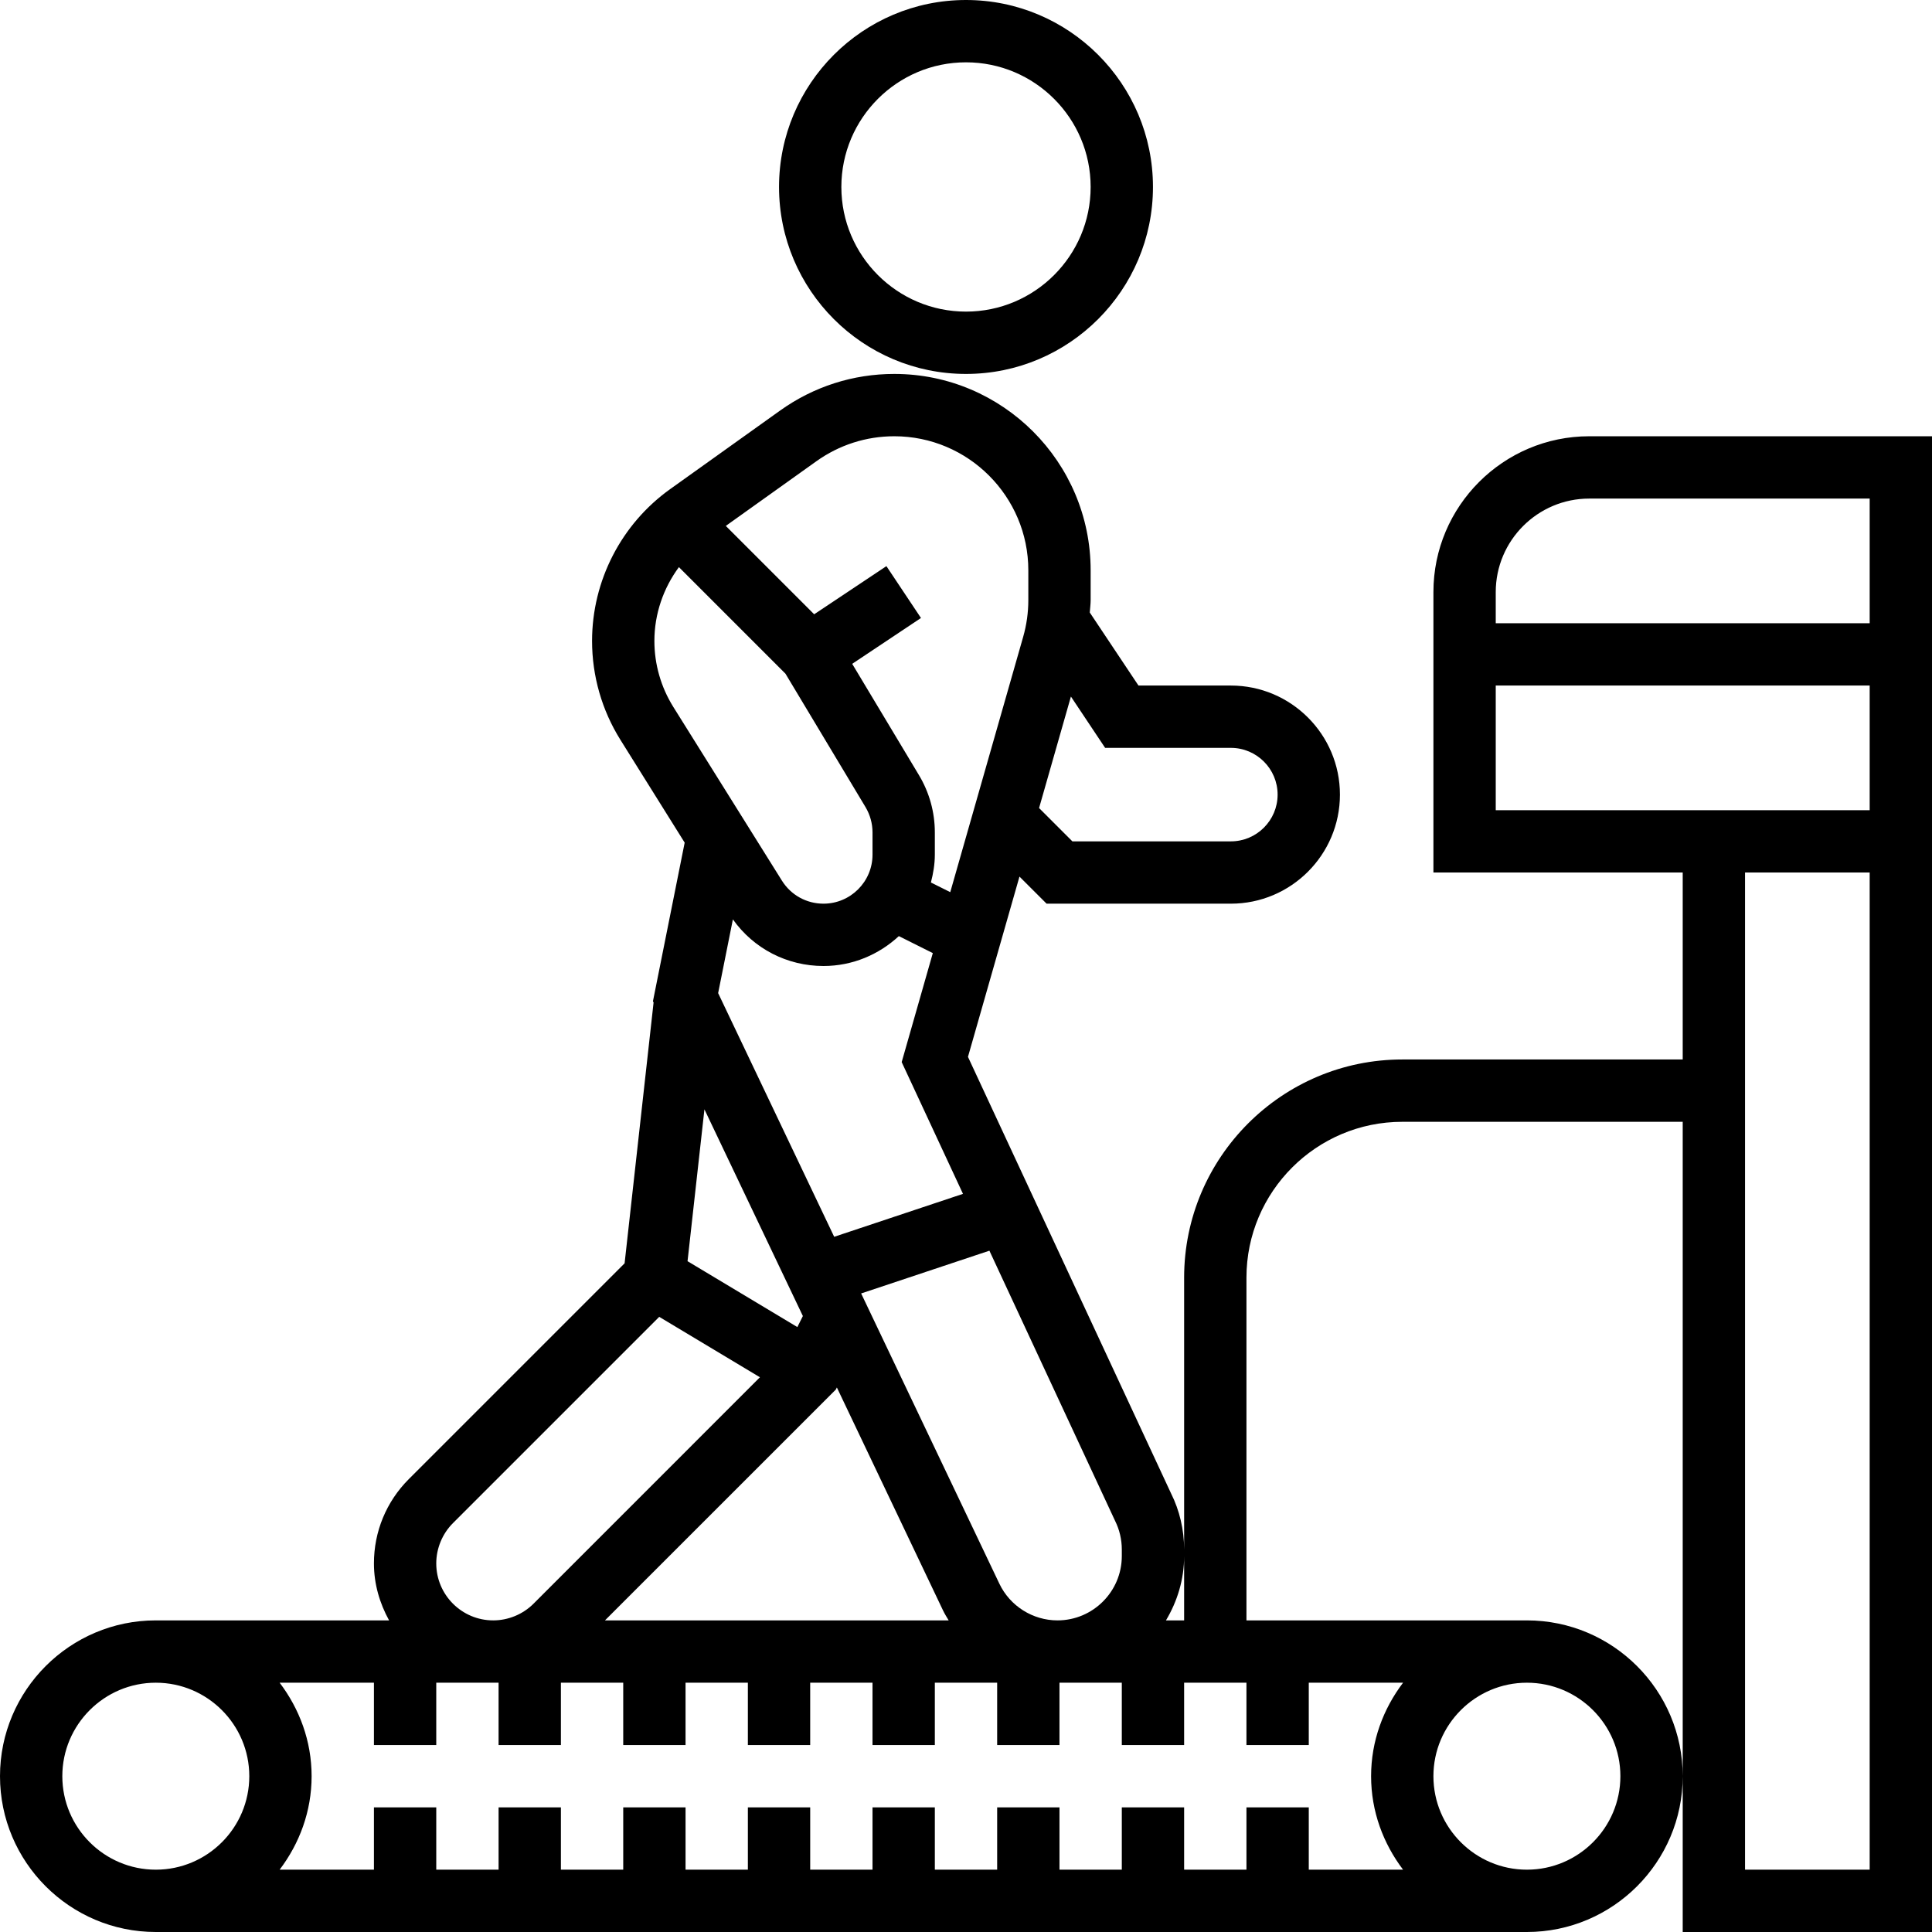
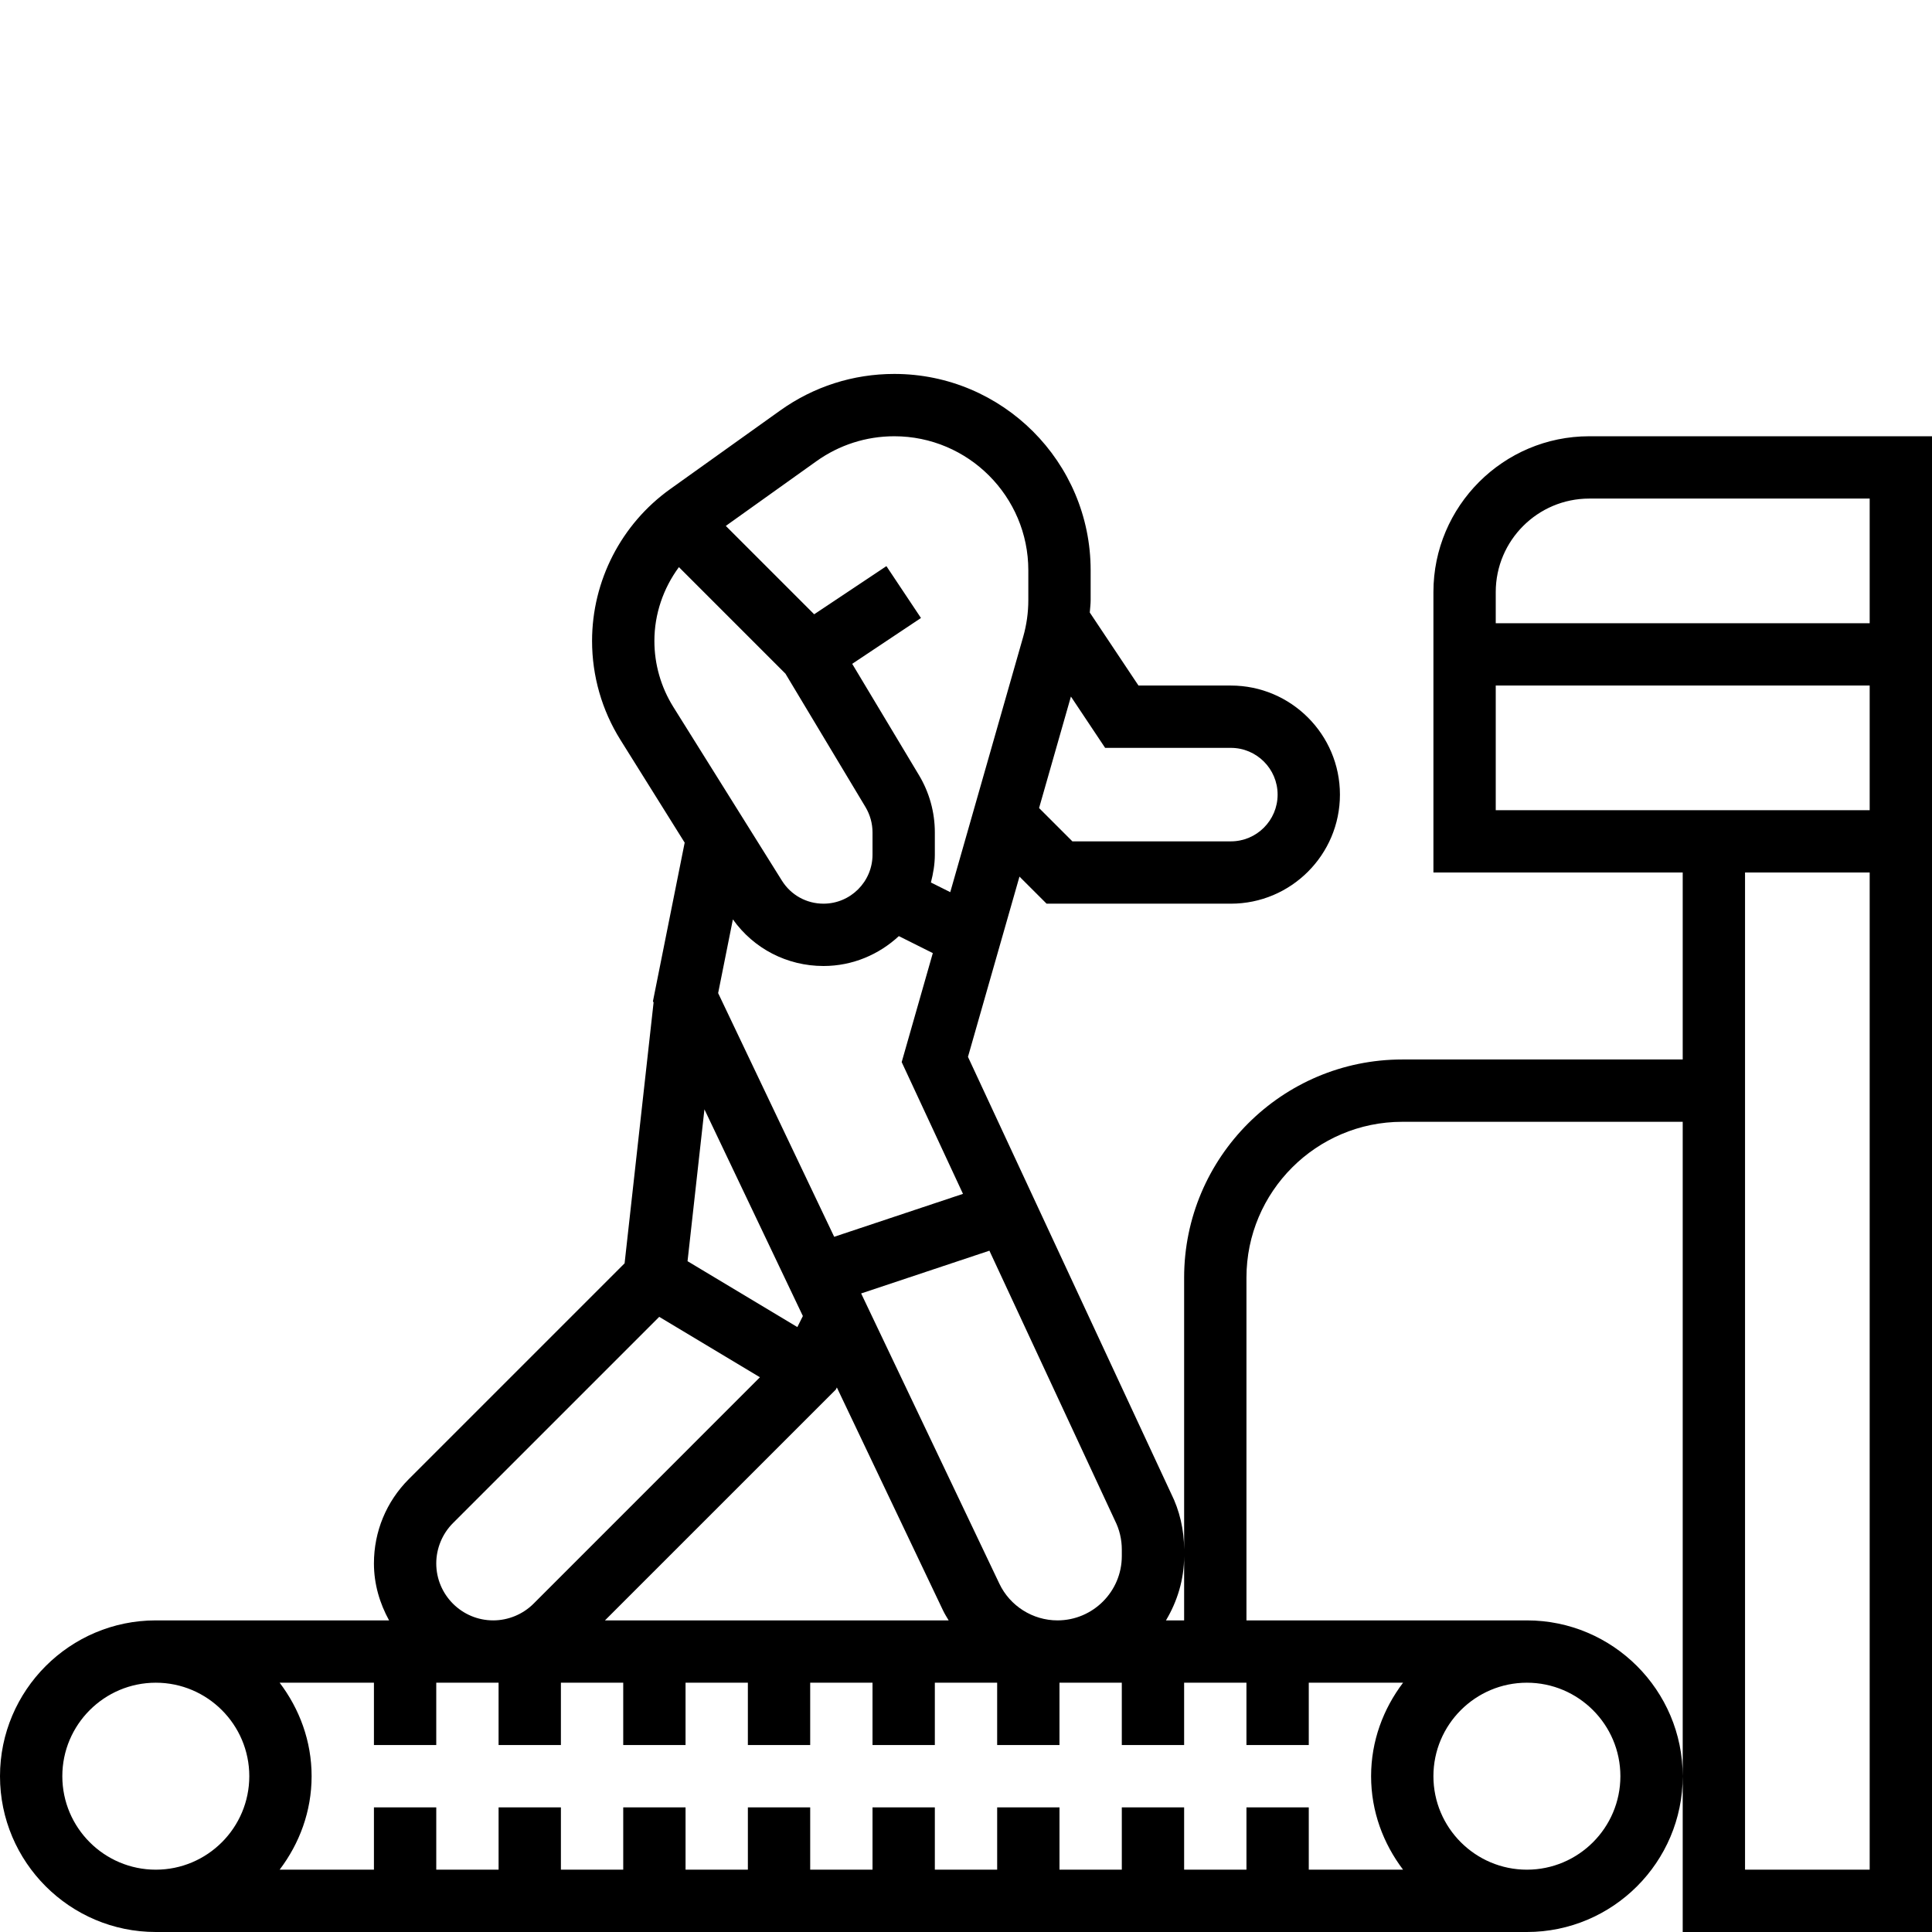
<svg xmlns="http://www.w3.org/2000/svg" fill="#000000" height="800px" width="800px" version="1.1" id="Layer_1" viewBox="0 0 496 496" xml:space="preserve">
  <g>
    <g>
      <g>
-         <path d="M248,96c26.472,0,48-21.528,48-48S274.472,0,248,0s-48,21.528-48,48S221.528,96,248,96z M248,16 c17.648,0,32,14.352,32,32s-14.352,32-32,32s-32-14.352-32-32S230.352,16,248,16z" />
        <path d="M408,112c-22.056,0-40,17.944-40,40v72h64v48h-72c-30.872,0-56,25.128-56,56v69.792c0-5.032-1.184-10.056-3.336-14.344 l-52.16-112.12l13.224-46.28l6.96,6.952H316c15.44,0,28-12.56,28-28s-12.56-28-28-28h-23.72l-12.504-18.752 c0.072-1.064,0.224-2.12,0.224-3.184v-7.656C280,118.608,257.392,96,229.592,96c-10.56,0-20.696,3.24-29.304,9.392l-28.216,20.16 C159.496,134.528,152,149.112,152,164.544c0,9,2.52,17.792,7.288,25.408l16.488,26.376l-8.144,40.712l0.16,0.344l-7.44,66.944 L104.96,379.72c-5.776,5.784-8.96,13.472-8.96,21.656c0,5.32,1.488,10.256,3.888,14.624H40c-22.056,0-40,17.944-40,40 c0,22.056,17.944,40,40,40h352c22.056,0,40-17.944,40-40c0-22.056-17.944-40-40-40h-72v-88c0-22.056,17.944-40,40-40h72v168v40 h64V224v-8V112H408z M274.936,178.824L283.72,192H316c6.616,0,12,5.384,12,12c0,6.616-5.384,12-12,12h-40.688l-8.552-8.552 L274.936,178.824z M304,399.488V416h-4.664C302.232,411.144,304,405.536,304,399.488z M254.008,321.088l32.24,69.304 c1.152,2.288,1.752,4.84,1.752,7.4v1.696c0,9.104-7.408,16.512-16.52,16.512c-6.344,0-12.192-3.696-14.912-9.416l-35.488-74.52 L254.008,321.088z M247.224,306.496L214.16,317.52l-29.792-62.56l3.784-18.928C193.504,243.56,202.08,248,211.416,248 c7.48,0,14.248-2.952,19.344-7.672l8.72,4.36l-7.992,27.984L247.224,306.496z M206.12,337.864l-1.416,2.832l-28.192-16.912 l4.336-38.984L206.12,337.864z M214.576,356.744l0.272-0.544l27.264,57.264c0.424,0.888,0.944,1.704,1.44,2.536h-88.24 L214.576,356.744z M209.584,118.416c5.872-4.192,12.8-6.416,20.008-6.416C248.56,112,264,127.44,264,146.408v7.656 c0,3.2-0.448,6.384-1.328,9.456l-18.712,65.52l-4.968-2.48c0.592-2.304,1.008-4.672,1.008-7.144v-5.712 c0-5.184-1.408-10.264-4.08-14.712l-17.136-28.568l17.656-11.768l-8.872-13.312l-18.544,12.36l-22.688-22.688L209.584,118.416z M172.848,181.472c-3.168-5.08-4.848-10.936-4.848-16.928c0-6.896,2.288-13.512,6.296-18.944l27.352,27.352l20.56,34.264 c1.168,1.968,1.792,4.208,1.792,6.488v5.712c0,6.936-5.648,12.584-12.584,12.584c-4.376,0-8.36-2.208-10.68-5.92L172.848,181.472 z M116.28,391.032l52.96-52.96l25.856,15.512l-58.128,58.136c-2.72,2.72-6.488,4.28-10.344,4.28 C118.56,416,112,409.44,112,401.376C112,397.52,113.56,393.752,116.28,391.032z M40,480c-13.232,0-24-10.768-24-24 s10.768-24,24-24s24,10.768,24,24S53.232,480,40,480z M392,432c13.232,0,24,10.768,24,24s-10.768,24-24,24s-24-10.768-24-24 S378.768,432,392,432z M336,448v-16h24.208c-5.08,6.704-8.208,14.96-8.208,24c0,9.04,3.128,17.296,8.208,24H336v-16h-16v16h-16 v-16h-16v16h-16v-16h-16v16h-16v-16h-16v16h-16v-16h-16v16h-16v-16h-16v16h-16v-16h-16v16h-16v-16H96v16H71.792 c5.08-6.704,8.208-14.96,8.208-24c0-9.04-3.128-17.296-8.208-24H96v16h16v-16h16v16h16v-16h16v16h16v-16h16v16h16v-16h16v16h16 v-16h16v16h16v-16h16v16h16v-16h16v16H336z M480,480h-32V224h32V480z M480,208h-96v-32h96V208z M480,160h-96v-8 c0-13.232,10.768-24,24-24h72V160z" />
      </g>
    </g>
  </g>
</svg>